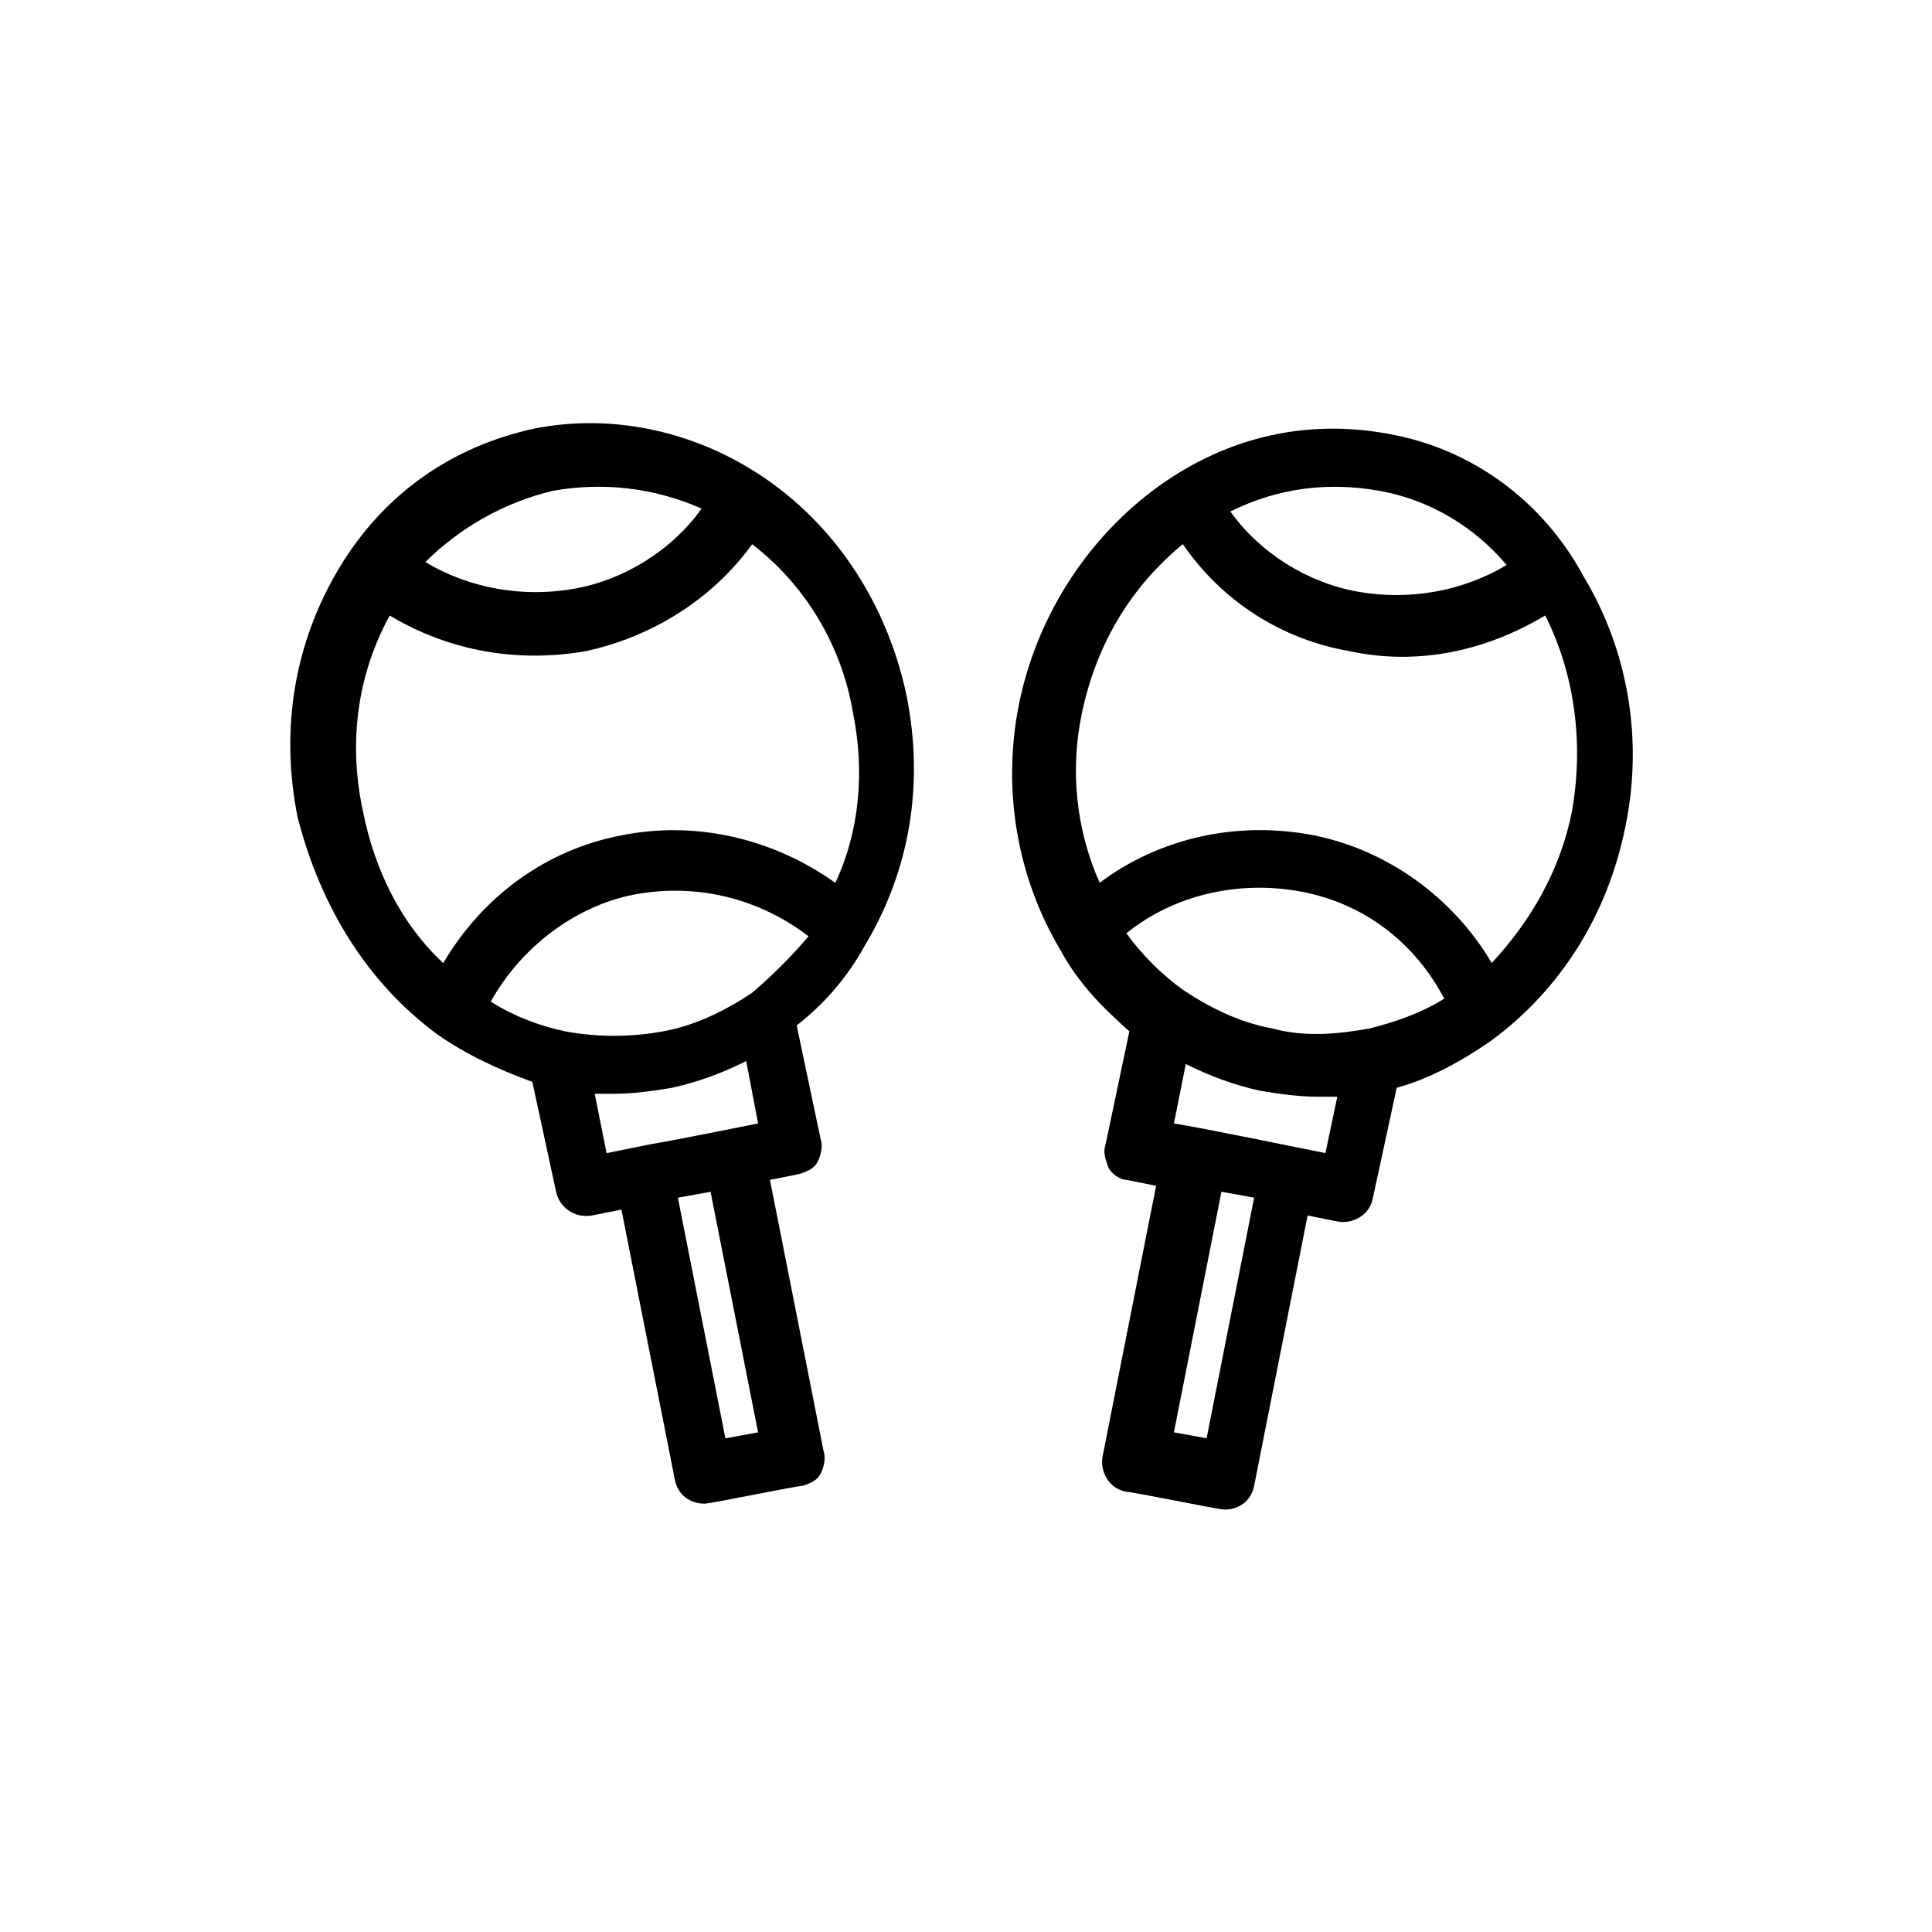
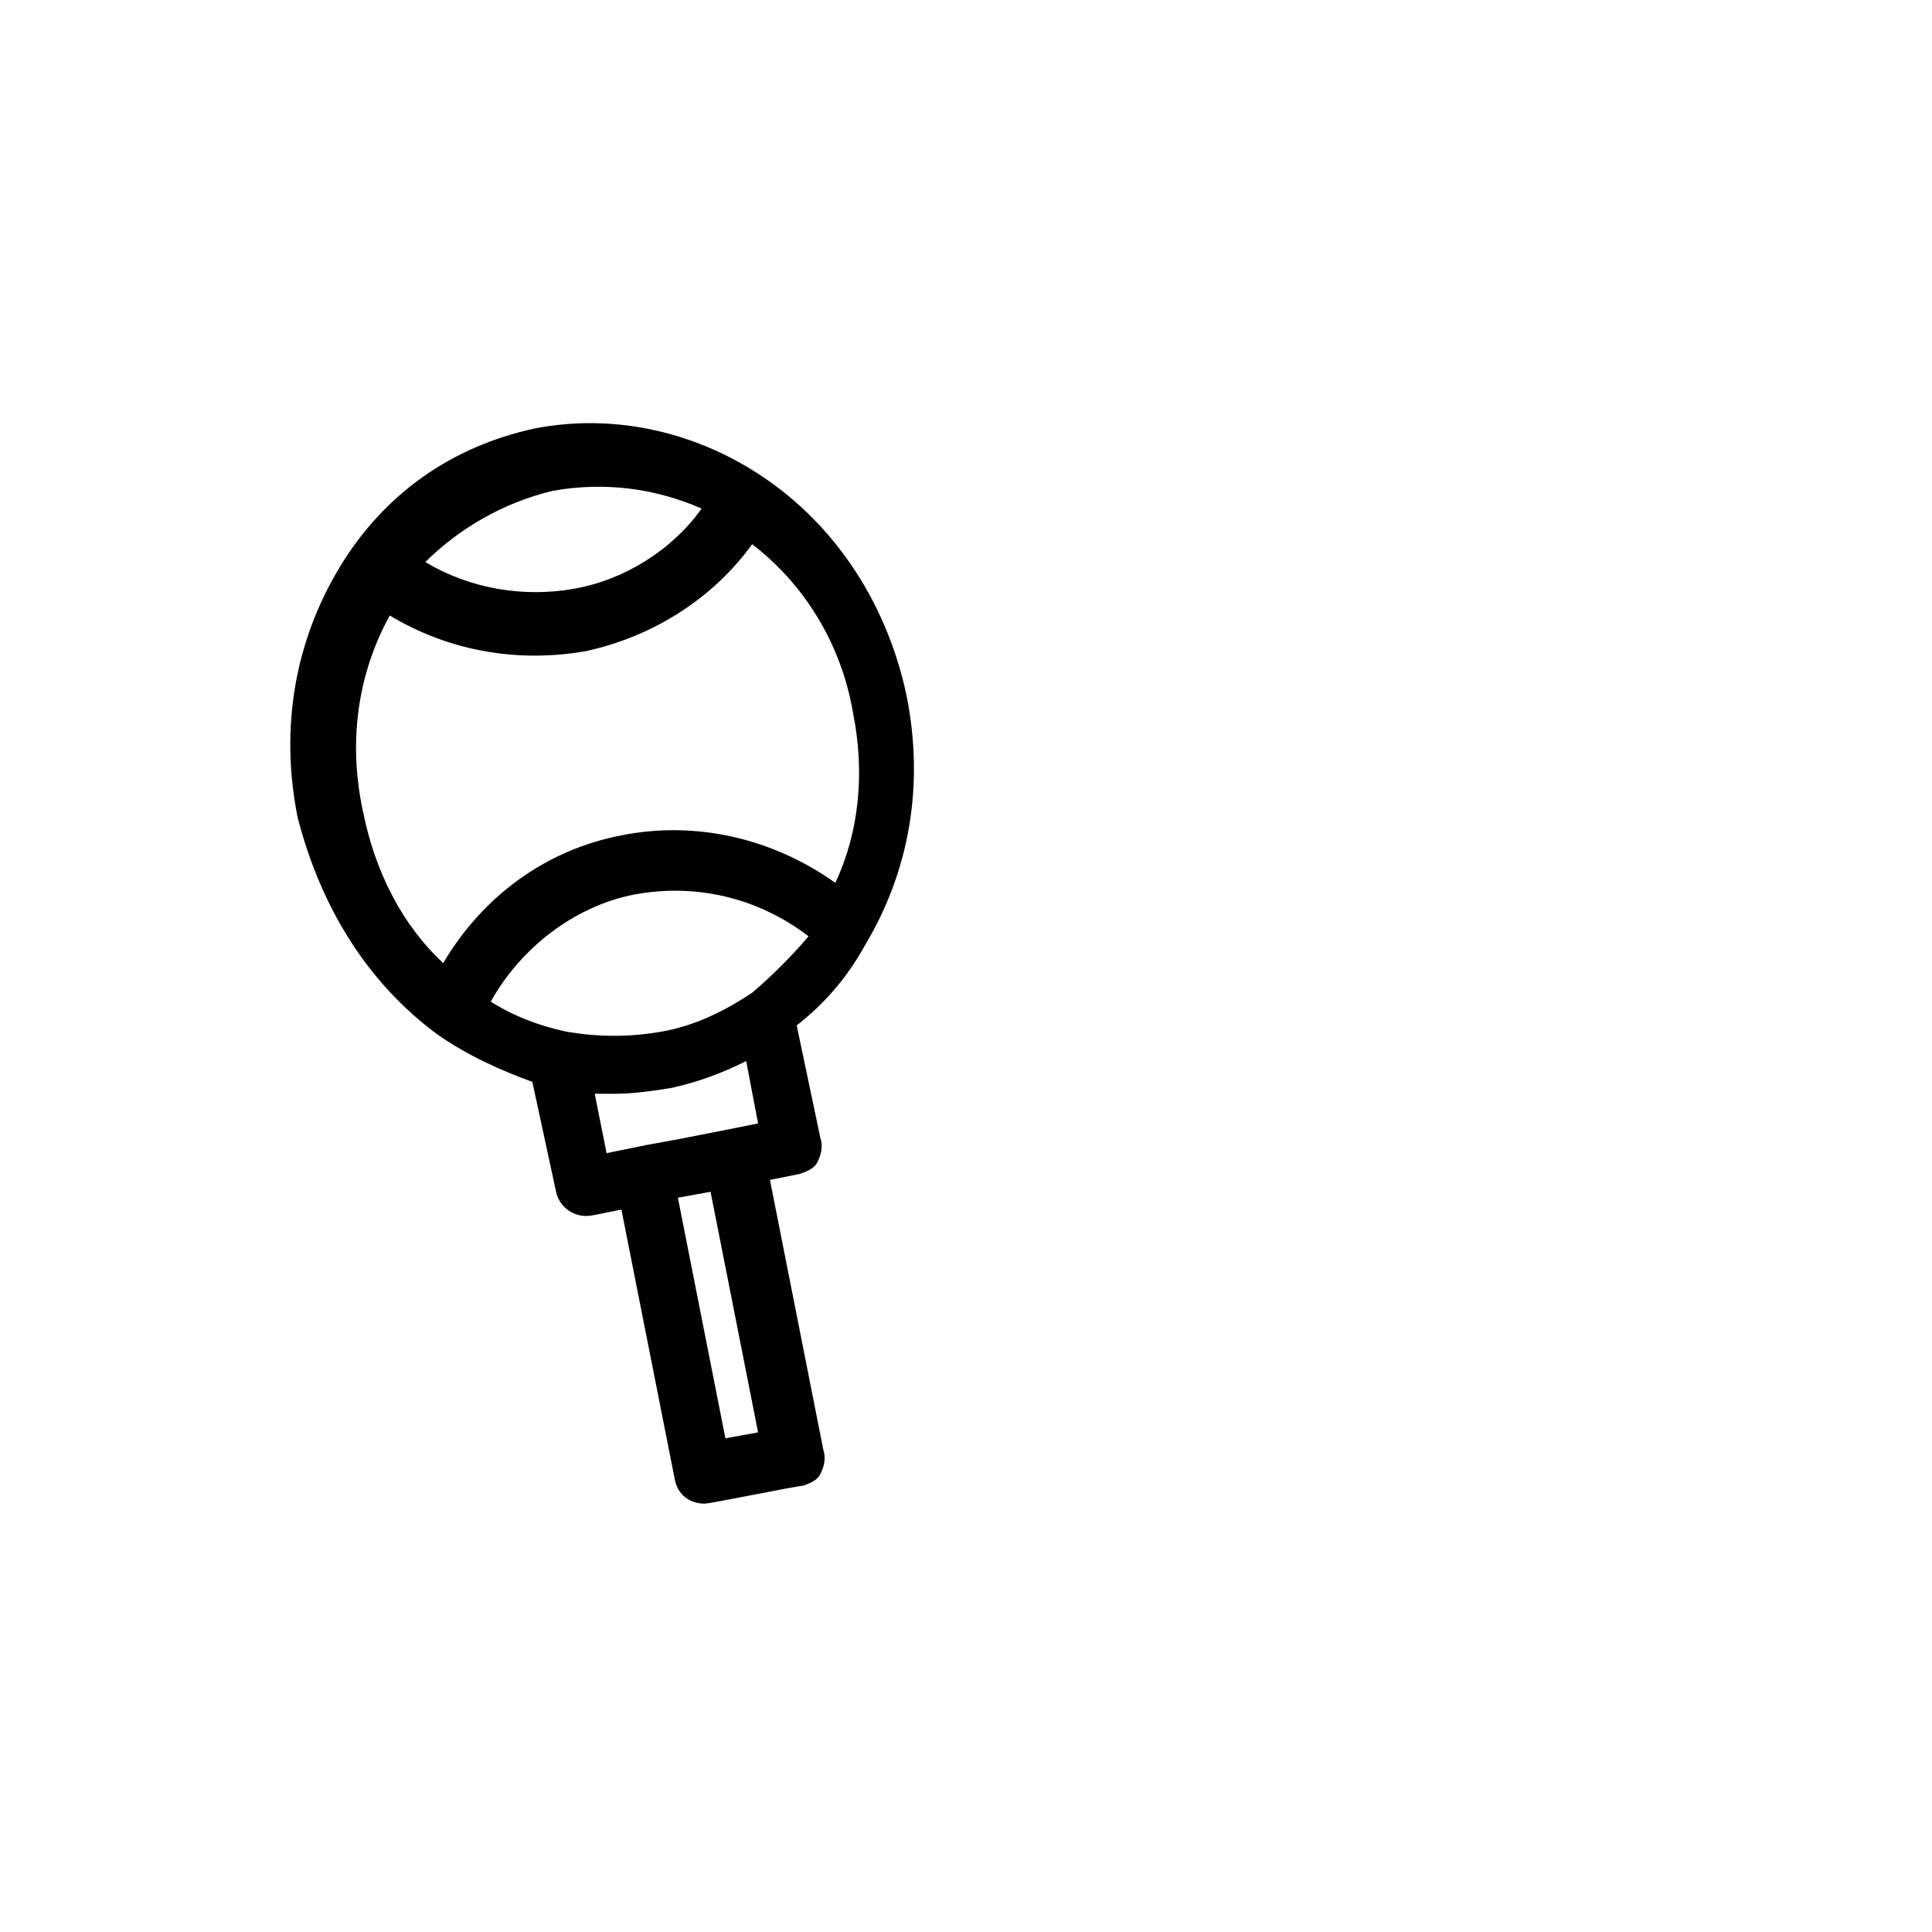
<svg xmlns="http://www.w3.org/2000/svg" fill="#000000" width="800px" height="800px" version="1.1" viewBox="144 144 512 512">
  <g>
    <path d="m259.88 418.11c7.871 5.512 16.531 9.445 25.191 12.594l6.297 29.125c0.789 3.938 4.723 7.086 9.445 6.297l7.871-1.574 14.168 71.637c0.789 3.938 3.938 6.297 7.871 6.297 1.574 0 24.402-4.723 25.977-4.723 2.363-0.789 3.938-1.574 4.723-3.148 0.789-1.574 1.574-3.938 0.789-6.297l-14.168-71.637 7.871-1.574c2.363-0.789 3.938-1.574 4.723-3.148 0.789-1.574 1.574-3.938 0.789-6.297l-6.297-29.914c7.086-5.512 13.383-12.594 18.105-21.254 11.809-19.68 15.742-42.508 11.02-66.125-5.512-25.977-20.469-47.23-40.934-59.828-16.531-10.234-37-14.957-57.465-11.02-22.043 4.723-40.148 17.32-51.957 37-11.809 19.68-15.742 42.508-11.02 66.125 6.301 24.402 18.895 44.082 37 57.465zm83.445-11.023c-0.789 0-0.789 0 0 0-7.086 4.723-14.957 8.66-23.617 10.234-8.66 1.574-17.32 1.574-25.977 0-7.086-1.574-13.383-3.938-19.68-7.871 7.871-14.168 22.043-25.191 37.785-28.34 16.531-3.148 33.062 0.789 46.445 11.02-4.723 5.512-9.445 10.234-14.957 14.957zm1.574 116.51-8.66 1.574-12.594-63.762 8.66-1.574zm0-81.871c-39.359 7.871-17.32 3.148-40.148 7.871l-3.148-15.742h5.512c4.723 0 10.234-0.789 14.957-1.574 7.086-1.574 13.383-3.938 19.68-7.086zm-54.316-167.67c13.383-2.363 26.766-0.789 39.359 4.723-7.871 11.02-20.469 18.895-33.852 21.254-13.383 2.363-27.551 0-39.359-7.086 8.66-8.656 20.469-15.742 33.852-18.891zm-43.297 33.062c15.742 9.445 33.852 12.594 51.957 9.445 18.105-3.938 33.852-14.168 44.082-28.34 13.383 10.234 23.617 25.977 26.766 44.871 3.148 15.742 1.574 31.488-4.723 44.871-16.531-11.809-37-16.531-56.68-12.594-20.469 3.938-37 16.531-47.23 33.852-11.02-10.234-18.105-24.402-21.254-40.148-3.938-18.109-1.578-36.215 7.082-51.957z" />
-     <path d="m512.57 259.09c-20.469-3.938-40.148 0-57.465 11.02-19.68 12.594-35.426 33.852-40.934 59.828-4.723 22.828-0.789 46.445 11.02 66.125 4.723 8.66 11.02 14.957 18.105 21.254l-6.297 29.914c-0.789 2.363 0 3.938 0.789 6.297 0.789 1.574 3.148 3.148 4.723 3.148l7.871 1.574-14.168 71.637c-0.789 3.938 1.574 8.66 6.297 9.445 1.574 0 24.402 4.723 25.977 4.723 3.938 0 7.086-2.363 7.871-6.297l14.168-71.637 7.871 1.574c3.938 0.789 8.66-1.574 9.445-6.297l6.297-29.125c8.66-2.363 17.32-7.086 25.191-12.594 18.105-13.383 30.699-33.062 35.426-56.68 4.723-22.828 0.789-46.445-11.02-66.125-11.023-20.469-29.914-33.852-51.168-37.785zm-3.152 14.957c13.383 2.363 25.191 9.445 33.852 19.68-11.809 7.086-25.977 9.445-39.359 7.086-13.383-2.363-25.977-10.234-33.852-21.254 12.598-6.301 25.98-7.875 39.359-5.512zm-2.359 142.48c-0.789 0-0.789 0 0 0-8.66 1.574-17.32 2.363-25.977 0-8.66-1.574-16.531-5.512-23.617-10.234-5.512-3.938-11.02-9.445-14.957-14.957 12.594-10.234 29.914-14.168 46.445-11.02 16.531 3.148 29.914 13.383 37.785 28.34-6.297 3.934-13.383 6.297-19.68 7.871zm-43.297 108.63-8.66-1.574 12.594-63.762 8.66 1.574zm31.488-75.57c-7.871-1.574-30.699-6.297-40.148-7.871l3.148-15.742c6.297 3.148 12.594 5.512 19.68 7.086 4.723 0.789 10.234 1.574 14.957 1.574h5.512zm65.336-90.531c-3.148 15.742-11.02 29.125-21.254 40.148-10.234-17.32-27.551-29.914-47.23-33.852-20.469-3.938-40.934 0.789-56.68 12.594-6.297-14.168-7.871-29.914-4.723-44.871 3.938-18.895 13.383-33.852 26.766-44.871 10.234 14.957 25.977 25.191 44.082 28.34 18.105 3.938 36.211 0 51.957-9.445 7.871 15.746 10.234 33.852 7.082 51.957z" />
  </g>
</svg>